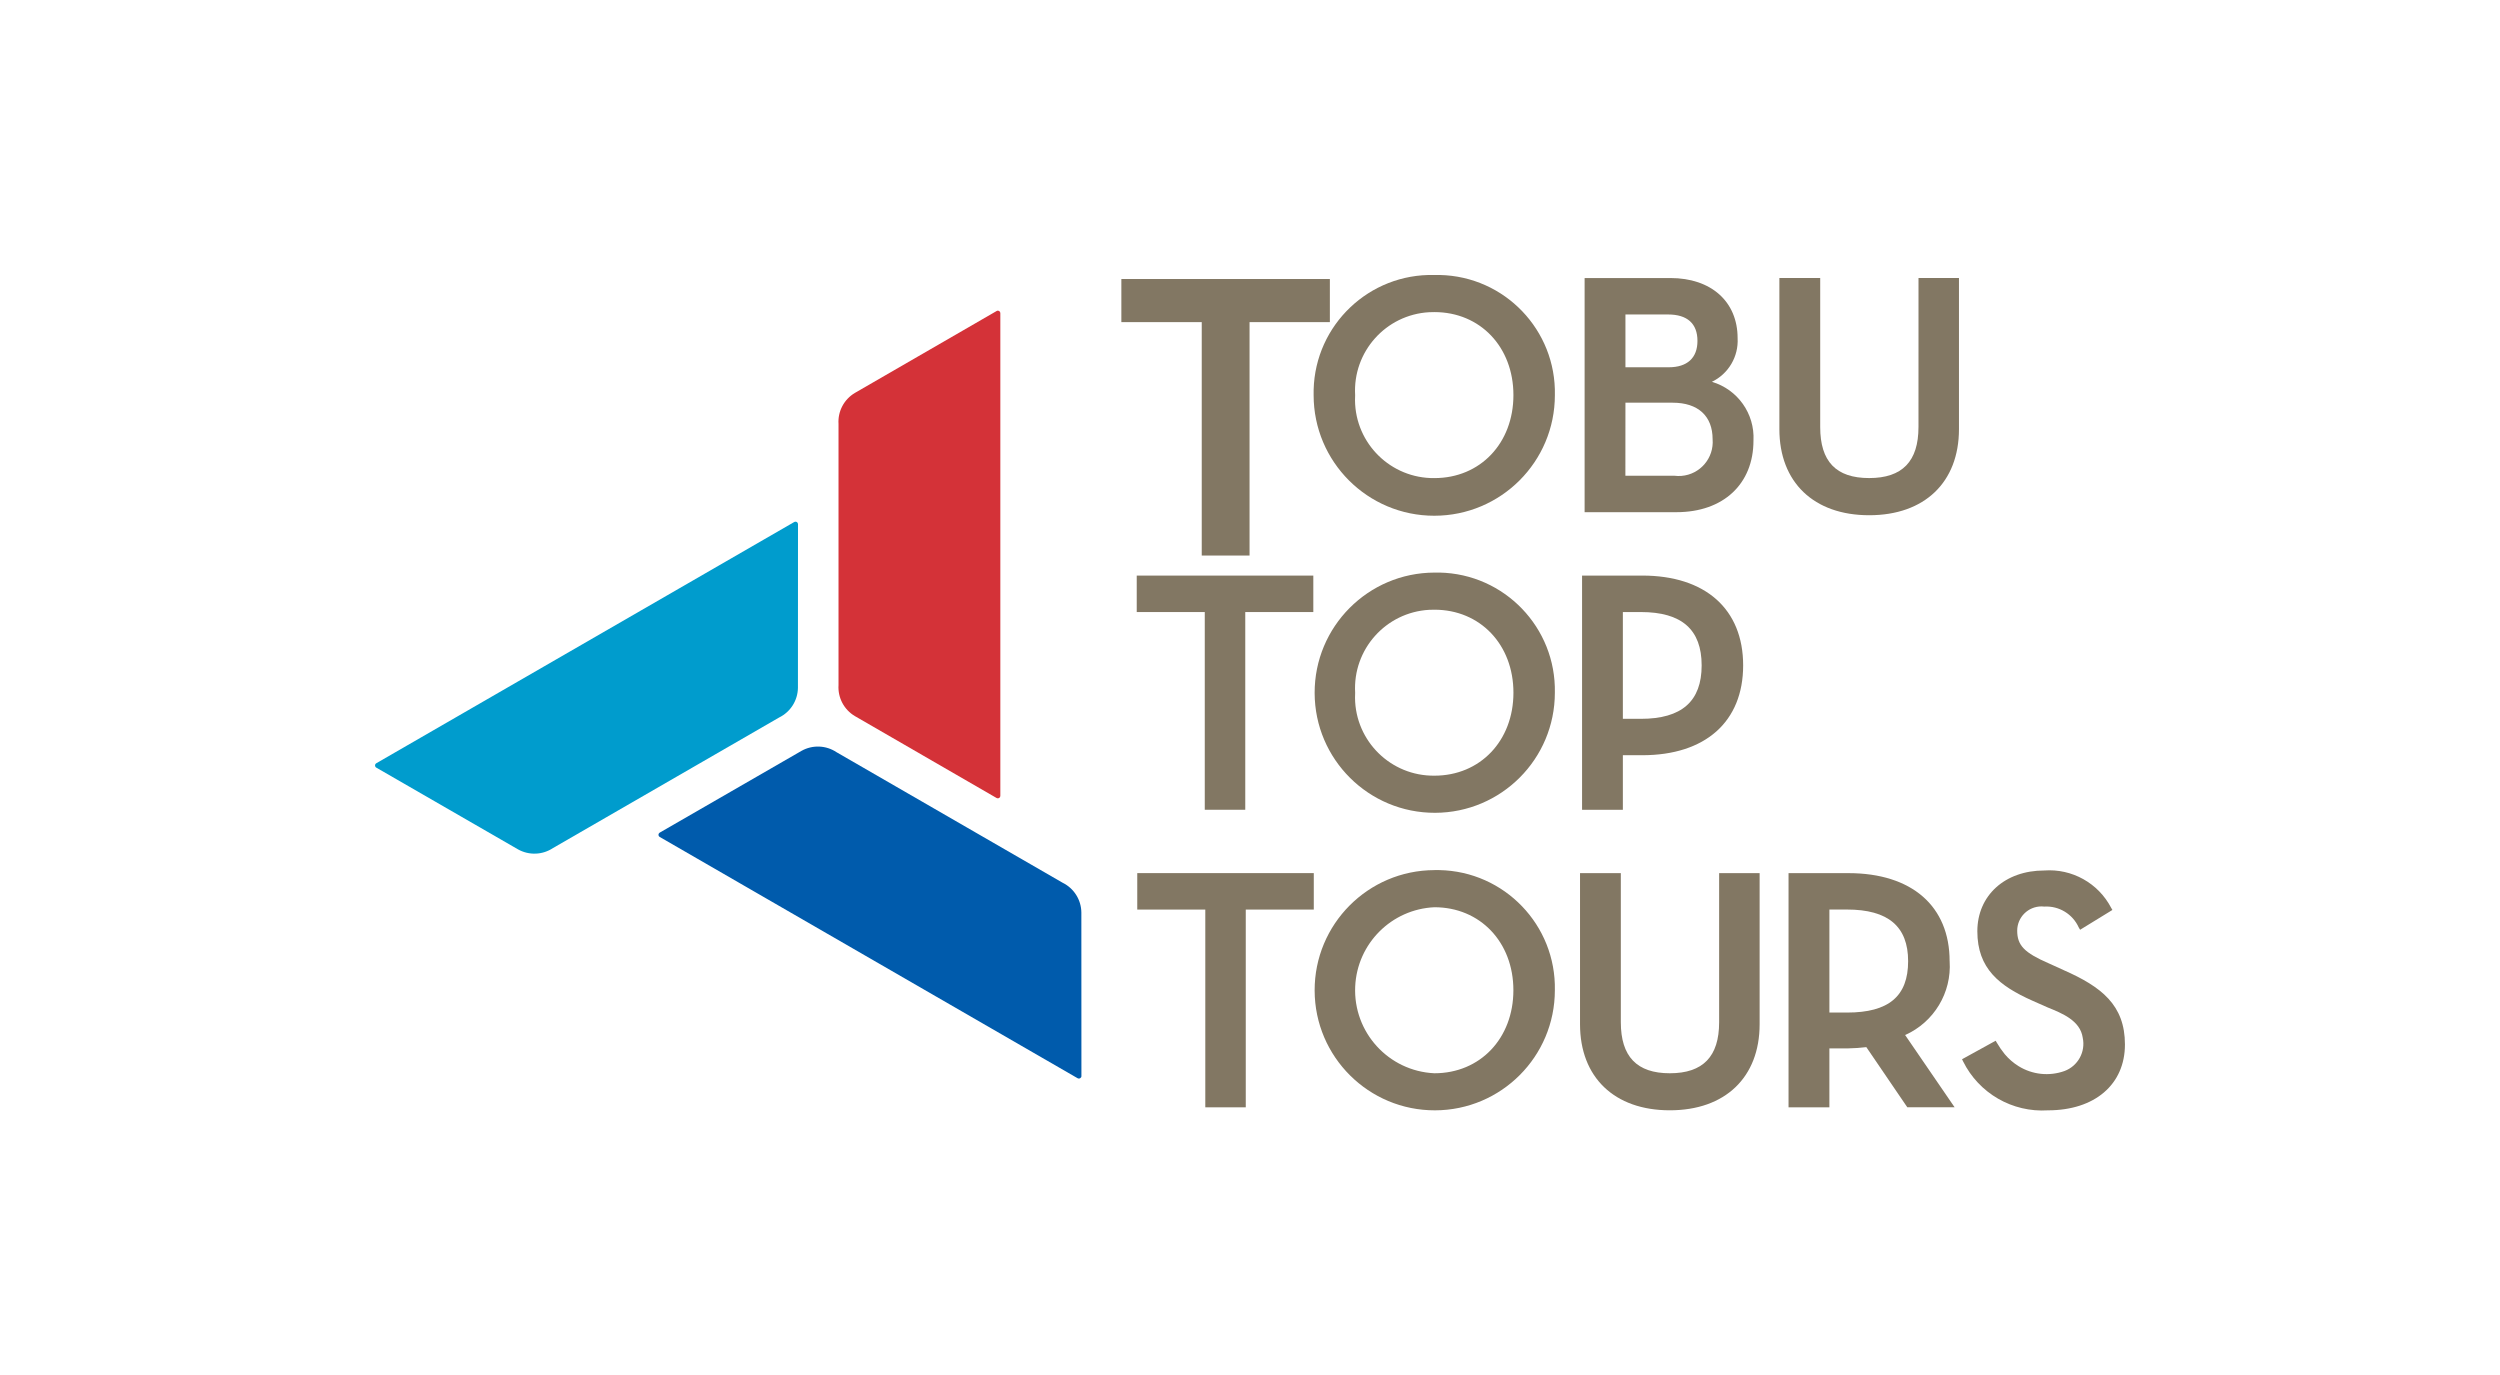
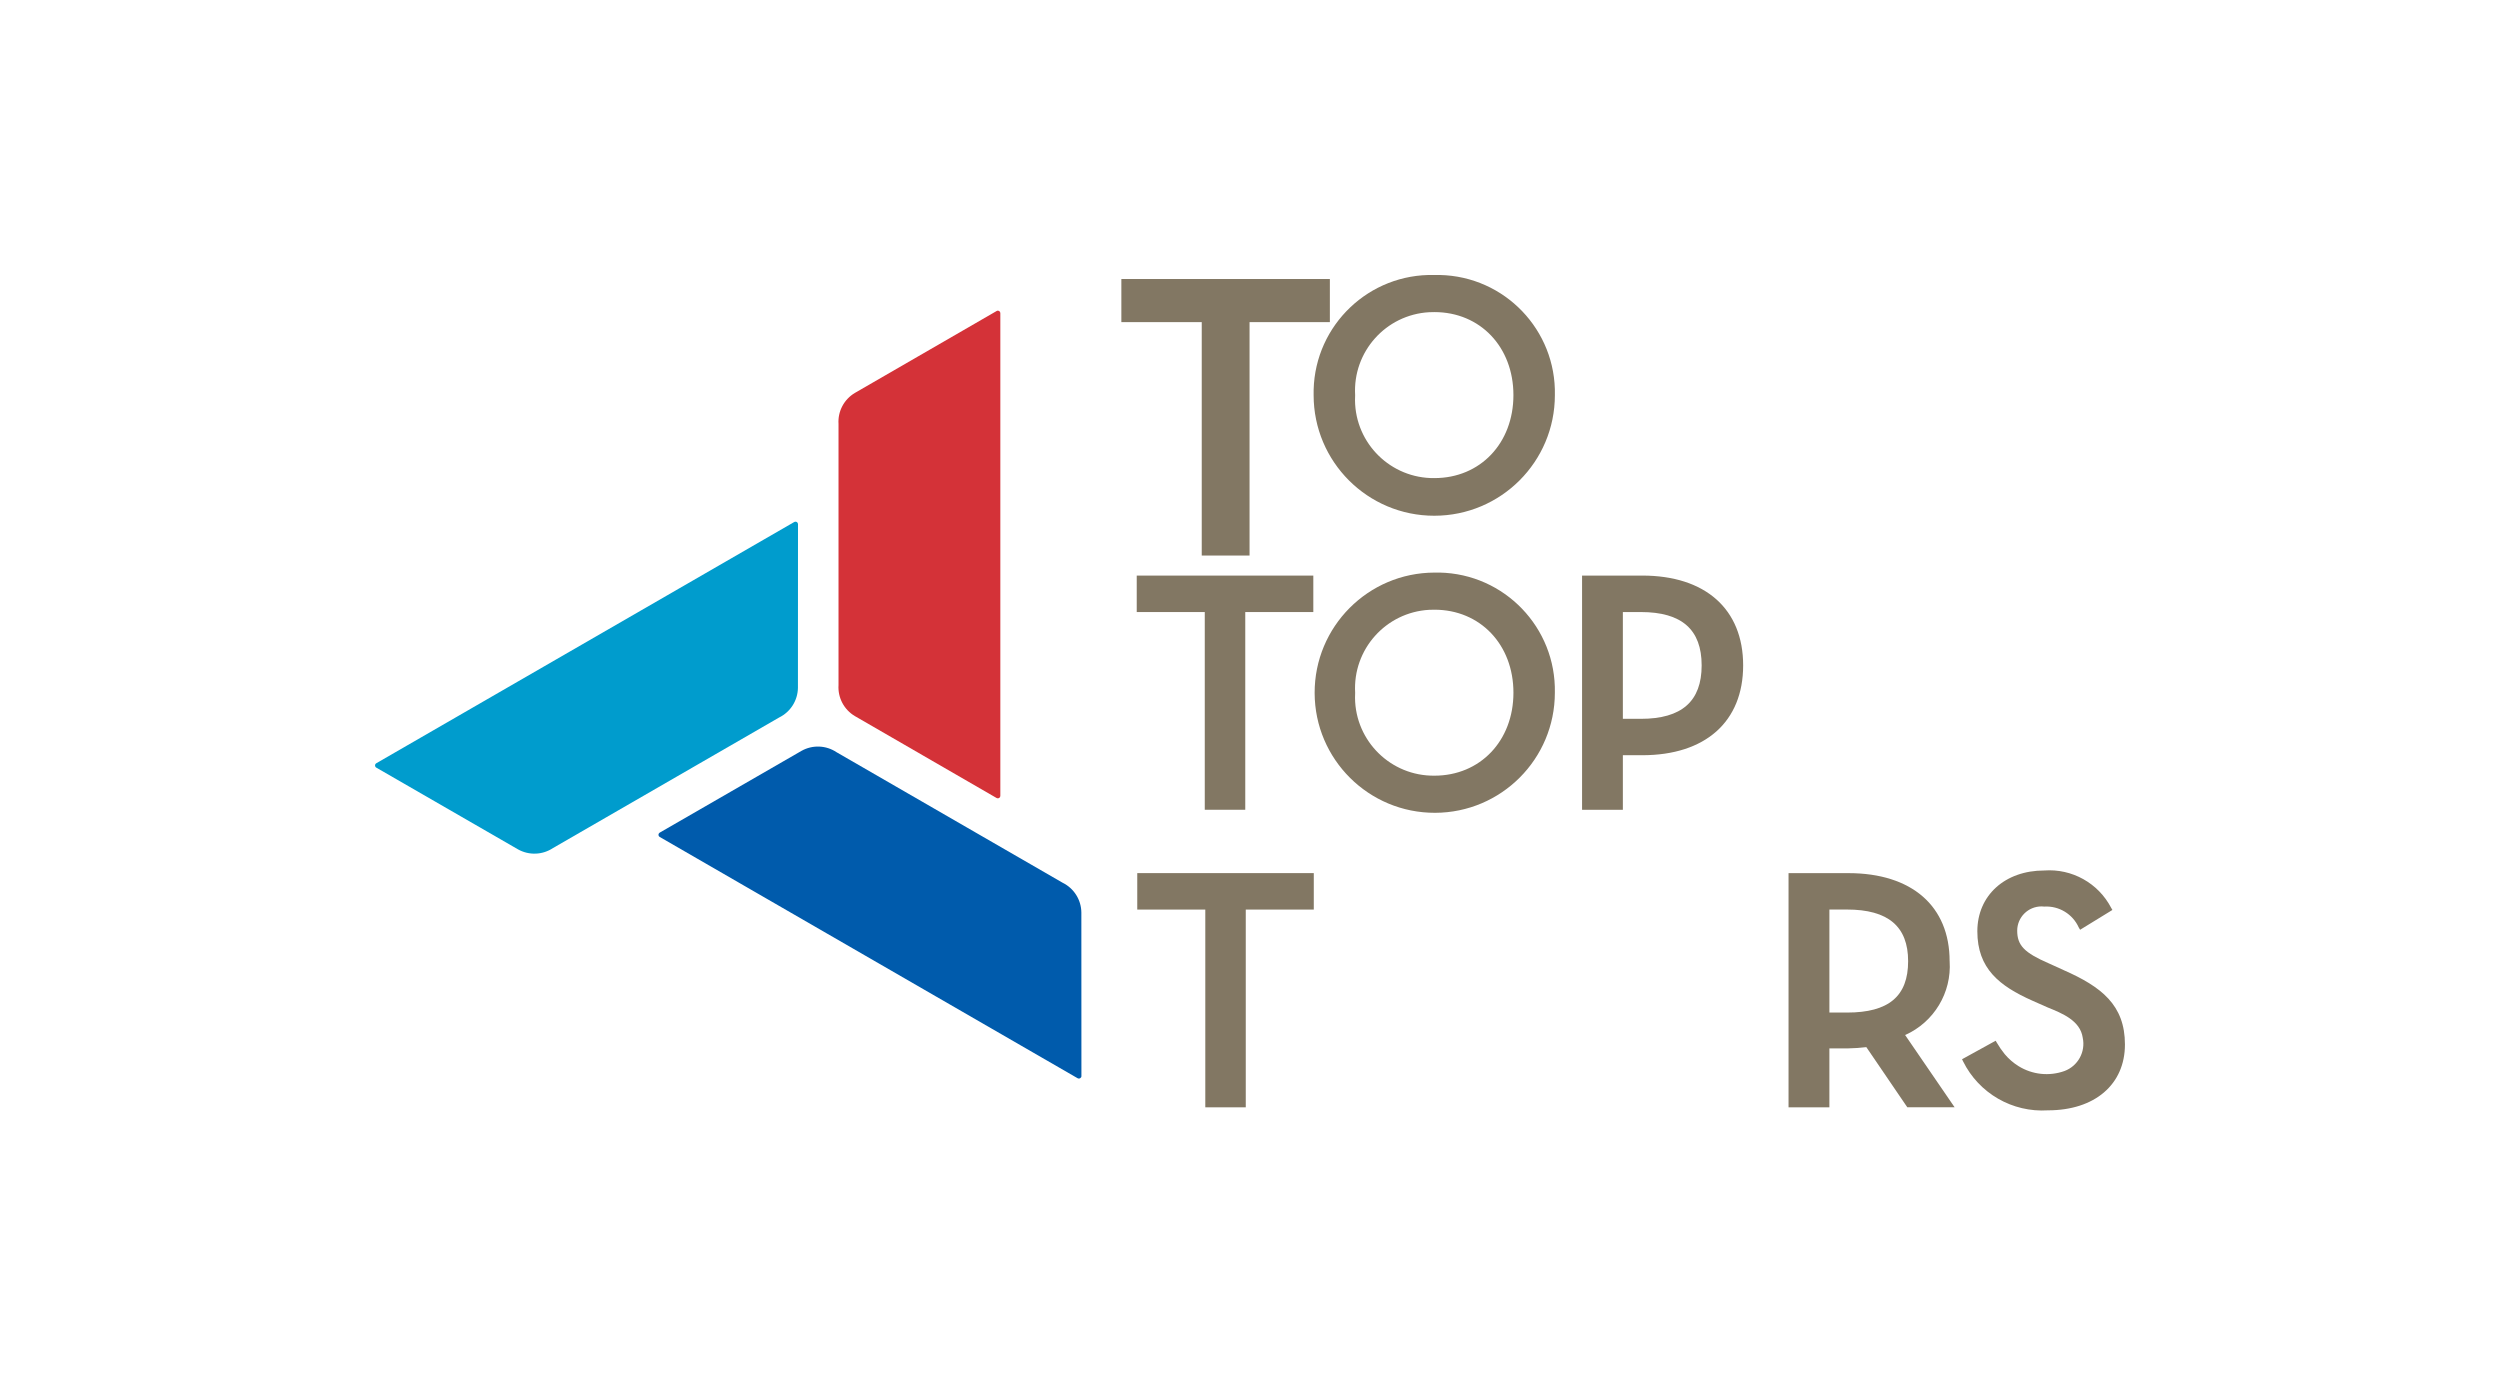
<svg xmlns="http://www.w3.org/2000/svg" id="_レイヤー_1" data-name="レイヤー_1" width="200" height="110" version="1.1" viewBox="0 0 200 110">
  <defs>
    <style>
      .st0 {
        fill: #827763;
      }

      .st1 {
        fill: #fff;
      }

      .st2 {
        fill: none;
      }

      .st3 {
        fill: #005bac;
      }

      .st4 {
        fill: #009ccd;
      }

      .st5 {
        fill: #d43238;
      }

      .st6 {
        clip-path: url(#clippath);
      }
    </style>
    <clipPath id="clippath">
      <rect class="st2" x="30" y="22" width="140" height="66.827" />
    </clipPath>
  </defs>
  <g id="_グループ_28" data-name="グループ_28">
    <rect id="_長方形_34" data-name="長方形_34" class="st1" width="200" height="110" />
    <g id="_グループ_27" data-name="グループ_27">
      <path id="_パス_20" data-name="パス_20" class="st0" d="M89.709,22.321v3.449h6.43v18.673h3.825v-18.673h6.425v-3.449h-16.68Z" />
      <g id="_グループ_26" data-name="グループ_26">
        <g class="st6">
          <g id="_グループ_25" data-name="グループ_25">
            <path id="_パス_21" data-name="パス_21" class="st0" d="M114.752,22c-5.203-.132-9.528,3.978-9.661,9.181-.004.143-.004.285-.001.428,0,5.33,4.32,9.65,9.65,9.65s9.65-4.32,9.65-9.65c.111-5.196-4.012-9.499-9.208-9.61-.143-.003-.287-.003-.43,0M114.752,38.248c-3.47.037-6.314-2.746-6.351-6.217-.001-.141.002-.282.01-.422-.197-3.465,2.452-6.435,5.917-6.632.142-.008.284-.011.427-.01,3.661,0,6.319,2.792,6.319,6.642s-2.657,6.638-6.319,6.638" />
-             <path id="_パス_22" data-name="パス_22" class="st0" d="M136.95,30.547c1.329-.642,2.141-2.02,2.059-3.493,0-2.922-2.111-4.811-5.38-4.811h-6.86v18.732h7.347c3.744,0,6.162-2.25,6.162-5.729.112-2.148-1.264-4.092-3.327-4.7M133.497,29.382h-3.462v-4.224h3.41c1.537,0,2.352.728,2.352,2.114,0,1.362-.815,2.11-2.3,2.11M130.035,32.216h3.781c2.029,0,3.193,1.066,3.193,2.923.121,1.498-.995,2.812-2.493,2.933-.188.015-.378.011-.565-.013h-3.92l.004-5.843Z" />
-             <path id="_パス_23" data-name="パス_23" class="st0" d="M153.478,34.165c0,2.745-1.293,4.08-3.946,4.08s-3.916-1.331-3.916-4.08v-11.924h-3.266v12.091c0,4.247,2.752,6.887,7.184,6.887s7.183-2.64,7.183-6.887v-12.091h-3.237l-.002,11.924Z" />
            <path id="_パス_24" data-name="パス_24" class="st0" d="M90.938,48.964h5.443v15.817h3.24v-15.817h5.444v-2.917h-14.127v2.917Z" />
            <path id="_パス_25" data-name="パス_25" class="st0" d="M114.752,45.807c-5.307.015-9.596,4.33-9.581,9.637.015,5.307,4.33,9.596,9.637,9.581,5.296-.015,9.58-4.312,9.581-9.608.104-5.204-4.031-9.507-9.236-9.611-.134-.003-.268-.002-.401,0M114.752,62.054c-3.47.037-6.313-2.746-6.35-6.216-.001-.141.002-.281.01-.421-.197-3.465,2.451-6.434,5.916-6.631.142-.008.285-.011.428-.01,3.661,0,6.319,2.792,6.319,6.641s-2.663,6.637-6.323,6.637" />
            <path id="_パス_26" data-name="パス_26" class="st0" d="M131.378,46.047h-4.813v18.735h3.264v-4.364h1.549c5.055,0,8.074-2.685,8.074-7.186s-3.019-7.186-8.074-7.186M129.829,48.964h1.442c3.27,0,4.861,1.4,4.861,4.268s-1.59,4.274-4.861,4.274h-1.442v-8.542Z" />
            <path id="_パス_27" data-name="パス_27" class="st0" d="M90.981,72.766h5.443v15.82h3.237v-15.82h5.442v-2.917h-14.122v2.917Z" />
-             <path id="_パス_28" data-name="パス_28" class="st0" d="M114.752,69.609c-5.307.015-9.596,4.33-9.581,9.637.015,5.307,4.33,9.596,9.637,9.581,5.296-.015,9.58-4.312,9.581-9.608.103-5.205-4.033-9.508-9.238-9.611-.133-.003-.266-.002-.399,0M114.752,85.861c-3.668-.168-6.504-3.278-6.336-6.946.158-3.432,2.904-6.178,6.336-6.336,3.661,0,6.319,2.794,6.319,6.641s-2.657,6.641-6.319,6.641" />
-             <path id="_パス_29" data-name="パス_29" class="st0" d="M137.531,81.779c0,2.745-1.291,4.082-3.947,4.082-2.636,0-3.918-1.337-3.918-4.082v-11.93h-3.264v12.089c0,4.248,2.752,6.886,7.183,6.886s7.185-2.638,7.185-6.886v-12.089h-3.239v11.93Z" />
            <path id="_パス_30" data-name="パス_30" class="st0" d="M155.97,76.899c0-4.411-3.03-7.048-8.1-7.048h-4.787v18.735h3.268v-4.716h1.519c.48-.008.959-.041,1.436-.1l3.278,4.812h3.784l-3.959-5.779c2.308-1.028,3.73-3.387,3.562-5.908M146.352,72.763h1.41c3.289,0,4.888,1.351,4.888,4.132,0,2.805-1.552,4.11-4.888,4.11h-1.41v-8.242Z" />
            <path id="_パス_31" data-name="パス_31" class="st0" d="M165.082,77.603l-1.189-.539c-1.955-.85-2.517-1.437-2.517-2.616.005-1.074.88-1.94,1.953-1.935.071,0,.143.005.214.013,1.178-.068,2.275.598,2.758,1.675l.108.18,2.583-1.585-.1-.171c-1.028-1.974-3.132-3.148-5.352-2.986-3.151,0-5.353,2-5.353,4.864,0,2.981,1.762,4.375,4.407,5.552,0,0,1.206.533,1.212.537,1.138.463,2.615,1.041,2.813,2.431.238,1.124-.381,2.253-1.457,2.657-1.223.439-2.579.295-3.682-.391-.415-.258-.786-.58-1.1-.954-.233-.287-.443-.592-.629-.911l-.1-.166-2.688,1.481.086.176c1.267,2.553,3.942,4.095,6.786,3.912,3.741,0,6.16-2.067,6.16-5.268,0-3.159-1.882-4.619-4.918-5.955" />
            <path id="_パス_32" data-name="パス_32" class="st5" d="M79.827,24.854c-.033,0-.065.009-.093.025l-11.344,6.556c-.87.515-1.375,1.476-1.308,2.484v20.884c-.067,1.008.439,1.969,1.308,2.484l11.344,6.557c.029.015.061.023.093.023.11,0,.2-.09.2-.2V25.053c0-.11-.09-.2-.2-.2" />
            <path id="_パス_33" data-name="パス_33" class="st4" d="M30.027,61.334c.016.029.039.053.067.07l11.35,6.547c.88.492,1.961.45,2.8-.109l18.091-10.444c.908-.446,1.487-1.364,1.5-2.375l.005-13.1c-.002-.032-.011-.063-.027-.09-.055-.094-.175-.127-.27-.074l-33.443,19.304c-.094.056-.125.176-.071.271" />
            <path id="_パス_34" data-name="パス_34" class="st3" d="M86.487,86.189c.016-.028.026-.06.027-.093l-.005-13.1c-.012-1.012-.592-1.931-1.5-2.377l-18.083-10.441c-.84-.562-1.925-.604-2.806-.109l-11.35,6.546c-.027.018-.05.041-.066.069-.054.095-.022.215.072.271l33.436,19.305c.094.053.214.022.27-.071" />
          </g>
        </g>
      </g>
    </g>
  </g>
</svg>